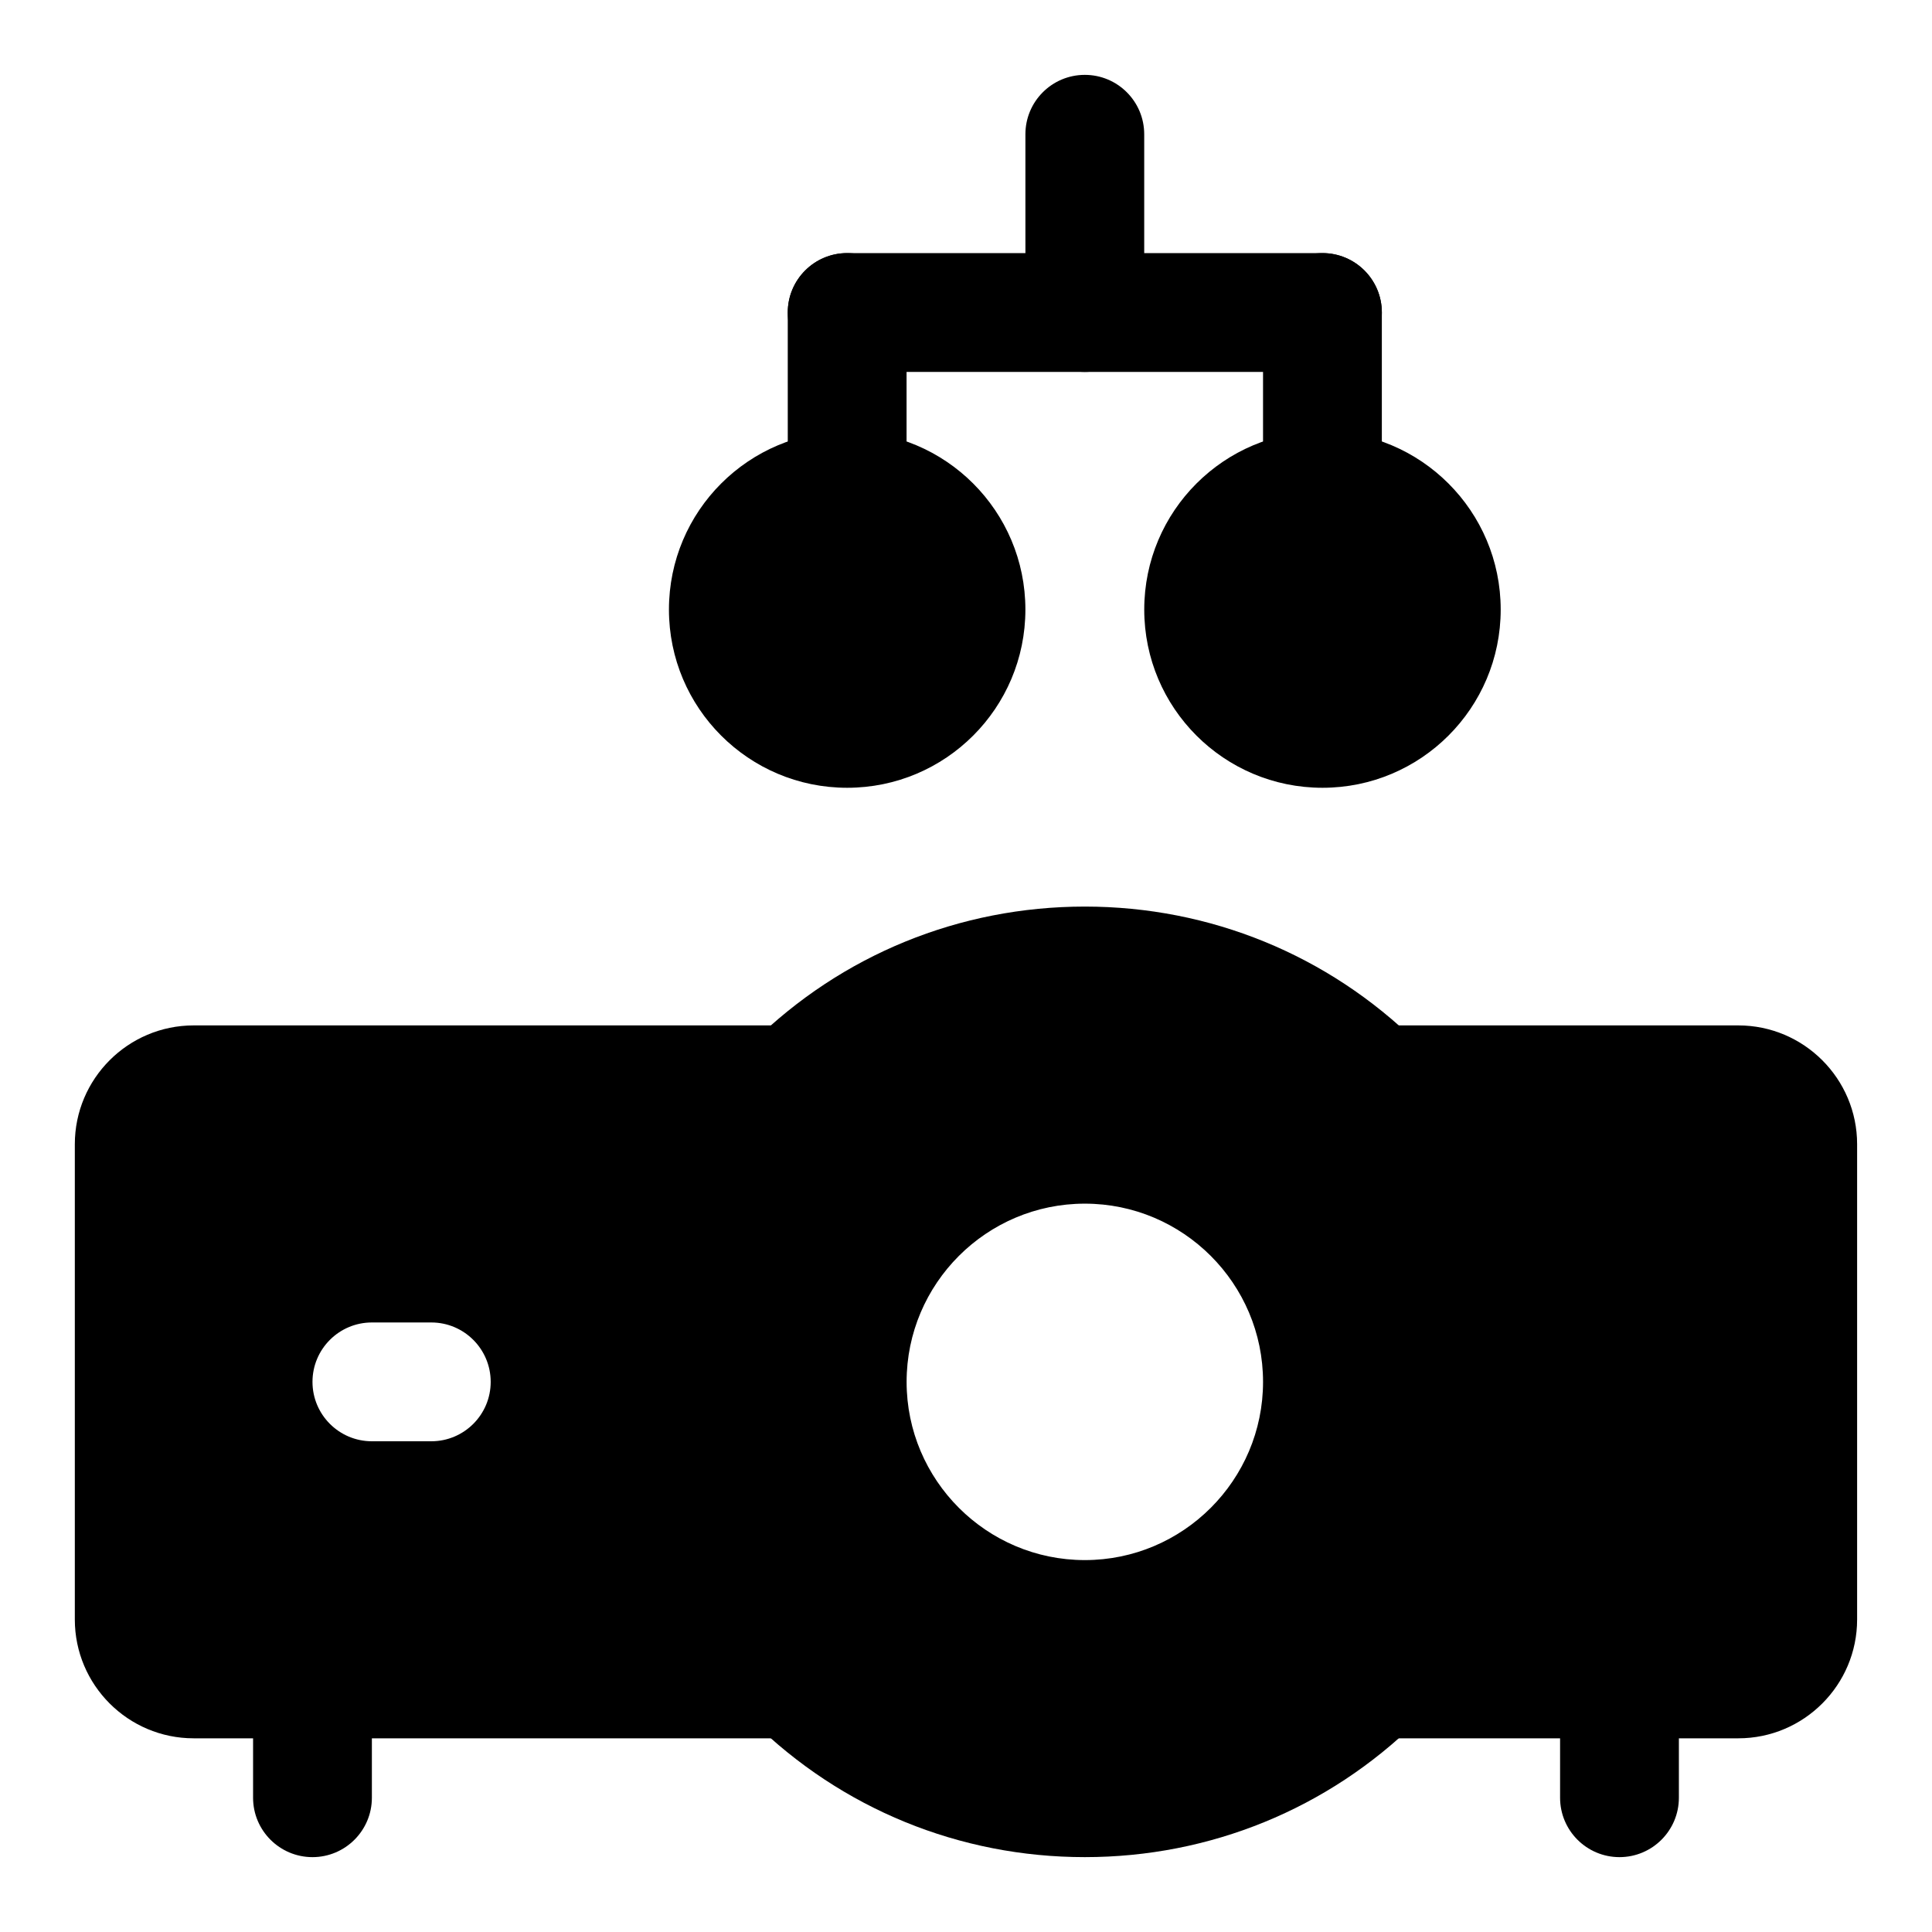
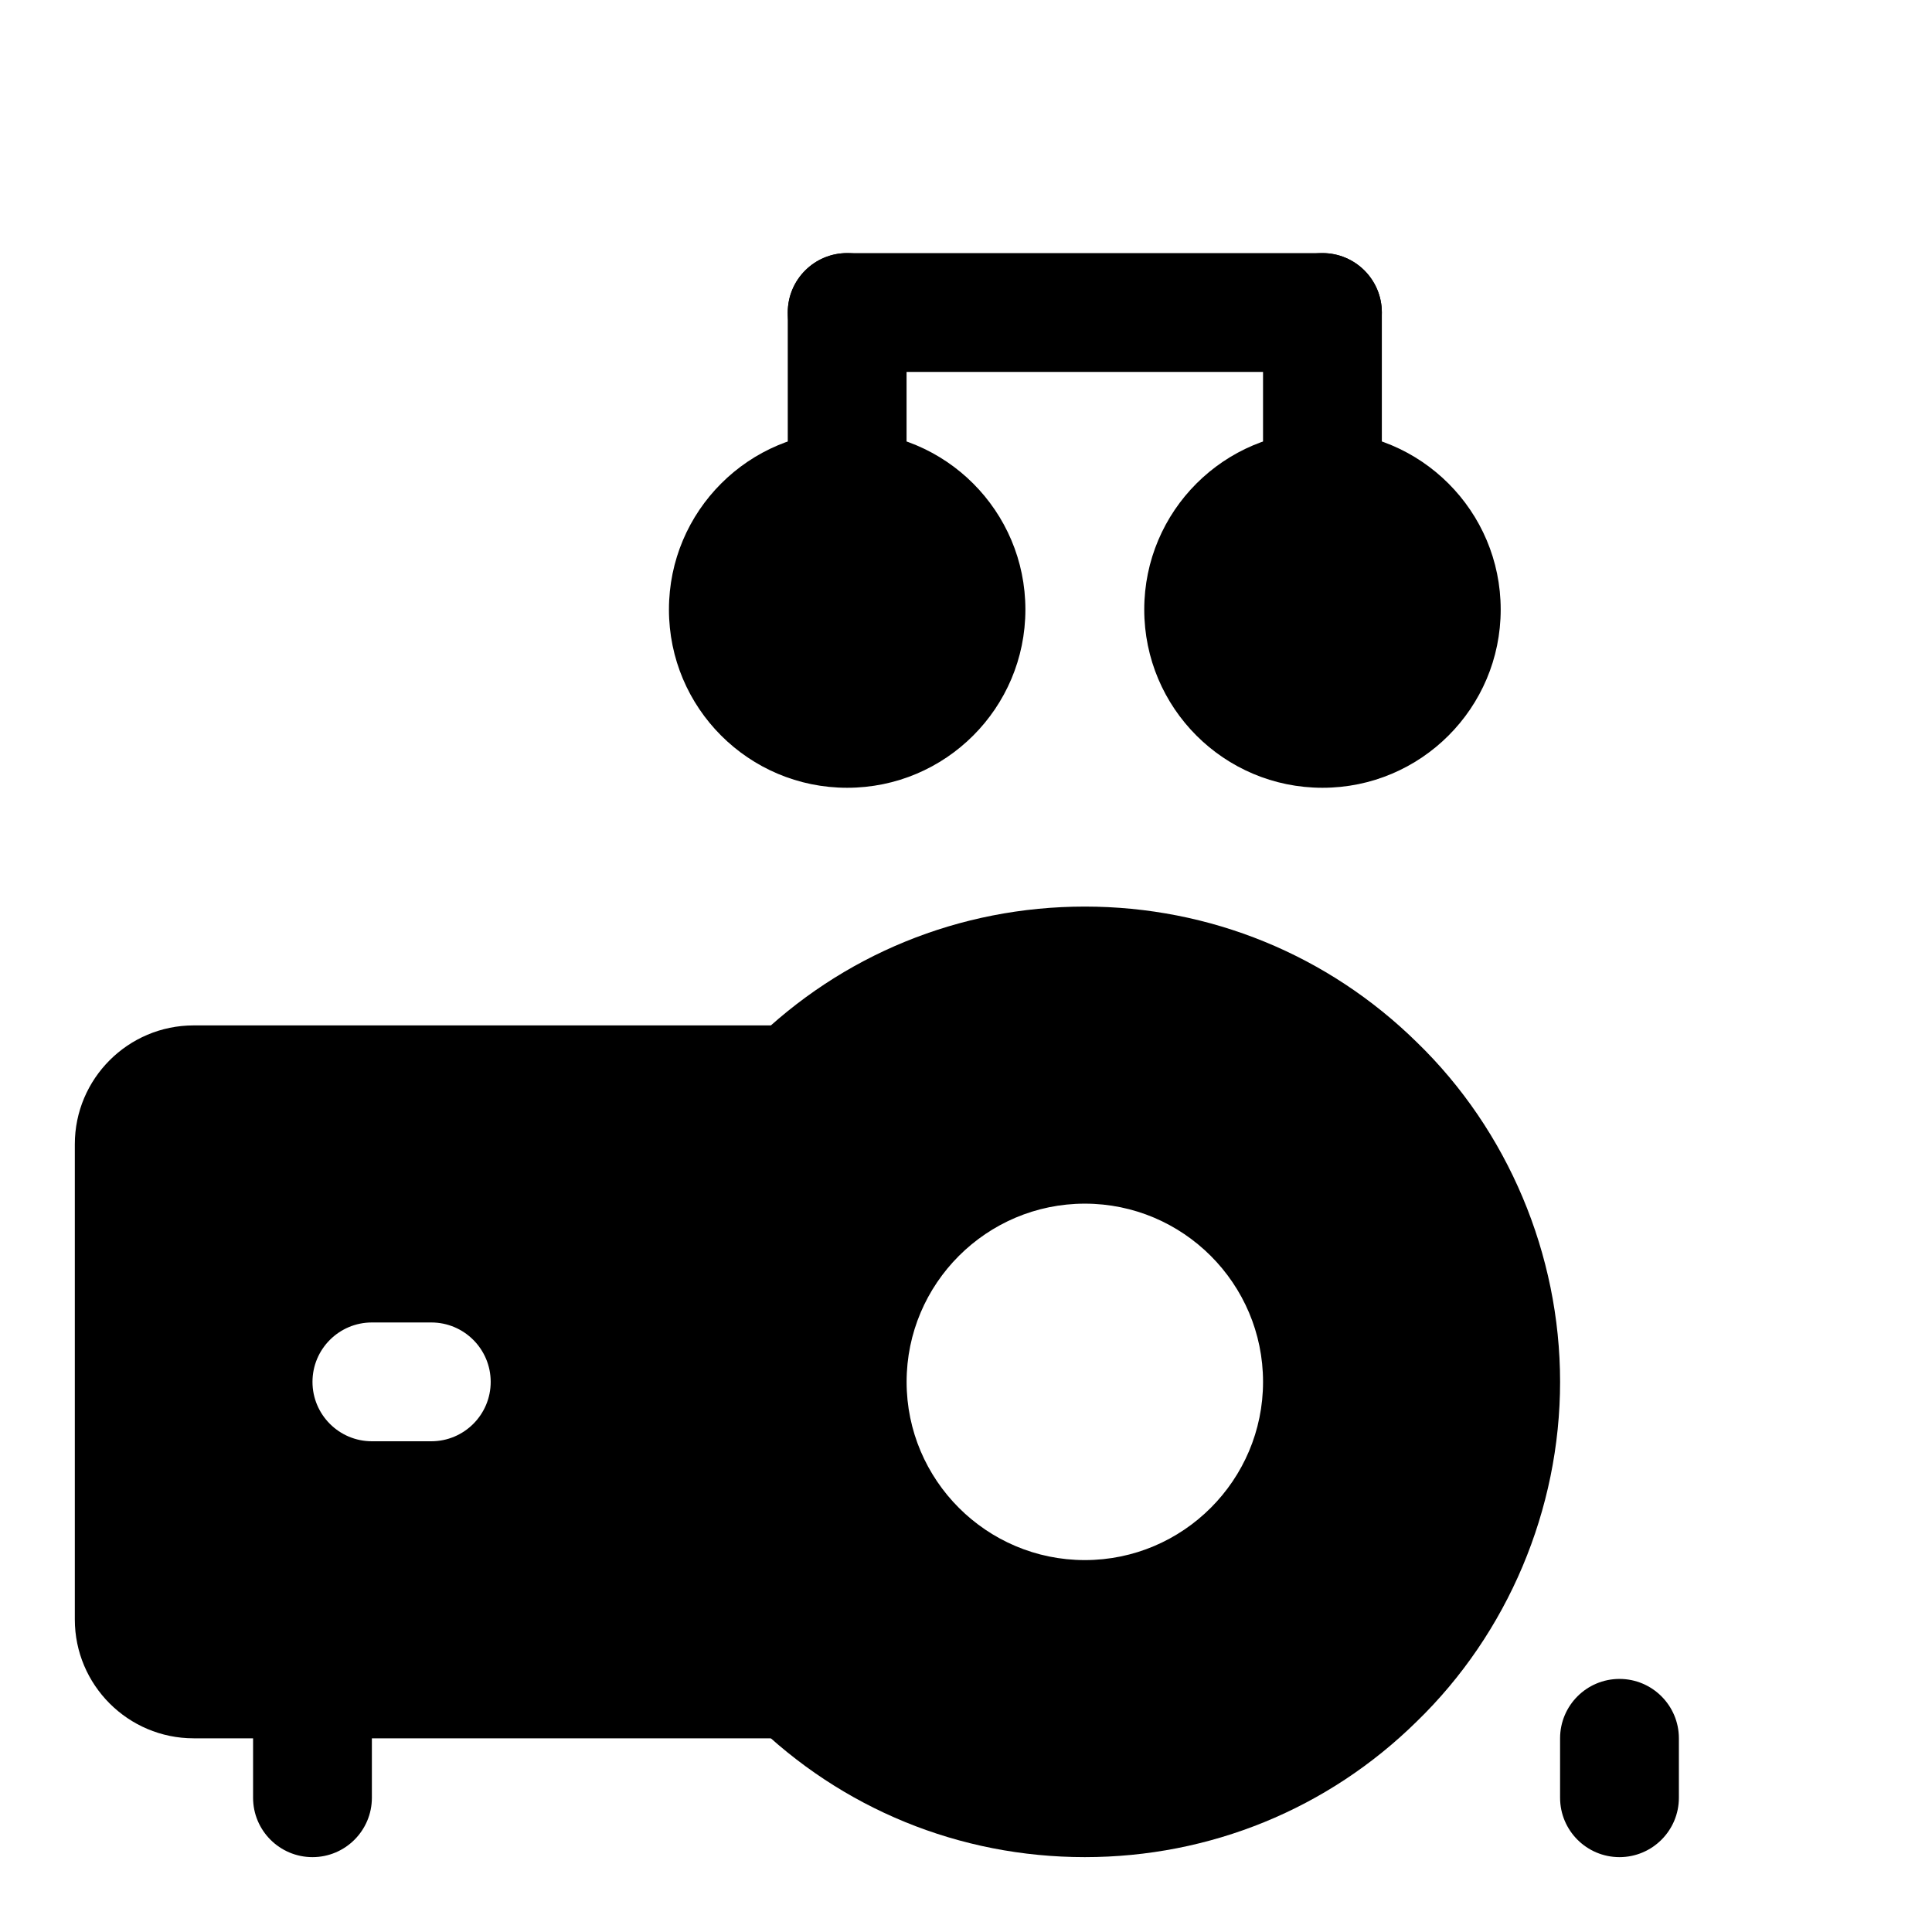
<svg xmlns="http://www.w3.org/2000/svg" fill="#000000" width="800px" height="800px" version="1.1" viewBox="144 144 512 512">
  <g>
-     <path d="m431.49 242.56c-8.691 0-15.742-7.039-15.742-15.742l-0.004-47.234c0-8.707 7.055-15.742 15.742-15.742 8.691 0 15.742 7.039 15.742 15.742v47.23c0.004 8.707-7.051 15.746-15.738 15.746z" />
    <path d="m494.46 289.79c-8.691 0-15.742-7.039-15.742-15.742v-47.234c0-8.707 7.055-15.742 15.742-15.742 8.691 0 15.742 7.039 15.742 15.742v47.23c0.004 8.711-7.051 15.746-15.742 15.746z" />
    <path d="m541.7 305.54c0 26.086-21.148 47.23-47.234 47.23-26.082 0-47.23-21.145-47.23-47.23 0-26.086 21.148-47.234 47.23-47.234 26.086 0 47.234 21.148 47.234 47.234" />
    <path d="m368.51 289.79c-8.691 0-15.742-7.039-15.742-15.742l-0.004-47.234c0-8.707 7.055-15.742 15.742-15.742 8.691 0 15.742 7.039 15.742 15.742v47.23c0.004 8.711-7.051 15.746-15.738 15.746z" />
    <path d="m415.74 305.54c0 26.086-21.145 47.23-47.23 47.23-26.086 0-47.234-21.145-47.234-47.23 0-26.086 21.148-47.234 47.234-47.234 26.086 0 47.23 21.148 47.23 47.234" />
    <path d="m494.46 242.56h-125.95c-8.691 0-15.742-7.039-15.742-15.742 0-8.707 7.055-15.742 15.742-15.742h125.95c8.691 0 15.742 7.039 15.742 15.742 0.004 8.703-7.051 15.742-15.742 15.742z" />
-     <path d="m604.67 415.74h-135.07l27.914 27.047c18.07 17.523 28.43 42.086 28.43 67.418s-10.359 49.895-28.434 67.414l-27.914 27.051h135.07c17.367 0 31.488-14.121 31.488-31.488v-125.95c0-17.367-14.125-31.488-31.488-31.488z" />
    <path d="m337.02 510.21c0-25.332 10.359-49.895 28.434-67.414l27.914-27.051h-198.05c-17.367 0-31.488 14.121-31.488 31.488v125.95c0 17.367 14.121 31.488 31.488 31.488h198.04l-27.914-27.047c-18.07-17.523-28.43-42.086-28.43-67.418zm-78.723 15.742h-15.742c-8.691 0-15.742-7.055-15.742-15.742 0-8.691 7.055-15.742 15.742-15.742h15.742c8.691 0 15.742 7.055 15.742 15.742 0.004 8.691-7.051 15.742-15.742 15.742z" />
    <path d="m226.81 636.16c-8.691 0-15.742-7.055-15.742-15.742v-15.742c0-8.691 7.055-15.742 15.742-15.742 8.691 0 15.742 7.055 15.742 15.742v15.742c0.004 8.688-7.051 15.742-15.742 15.742z" />
    <path d="m573.18 636.16c-8.691 0-15.742-7.055-15.742-15.742v-15.742c0-8.691 7.055-15.742 15.742-15.742 8.691 0 15.742 7.055 15.742 15.742v15.742c0 8.688-7.051 15.742-15.742 15.742z" />
    <path d="m519.53 420.26c-23.602-23.207-54.867-36.008-88.039-36.008s-64.441 12.801-87.945 35.93c-24.152 23.41-38.008 56.223-38.008 90.023s13.855 66.613 37.91 89.945c23.602 23.223 54.867 36.008 88.043 36.008 33.172 0 64.441-12.801 87.945-35.93 24.152-23.41 38.004-56.223 38.004-90.023s-13.852-66.613-37.91-89.945zm-88.039 137.18c-26.039 0-47.23-21.191-47.23-47.23 0-26.039 21.191-47.23 47.23-47.23 26.039 0 47.23 21.191 47.23 47.23 0 26.039-21.191 47.23-47.23 47.23z" />
  </g>
</svg>